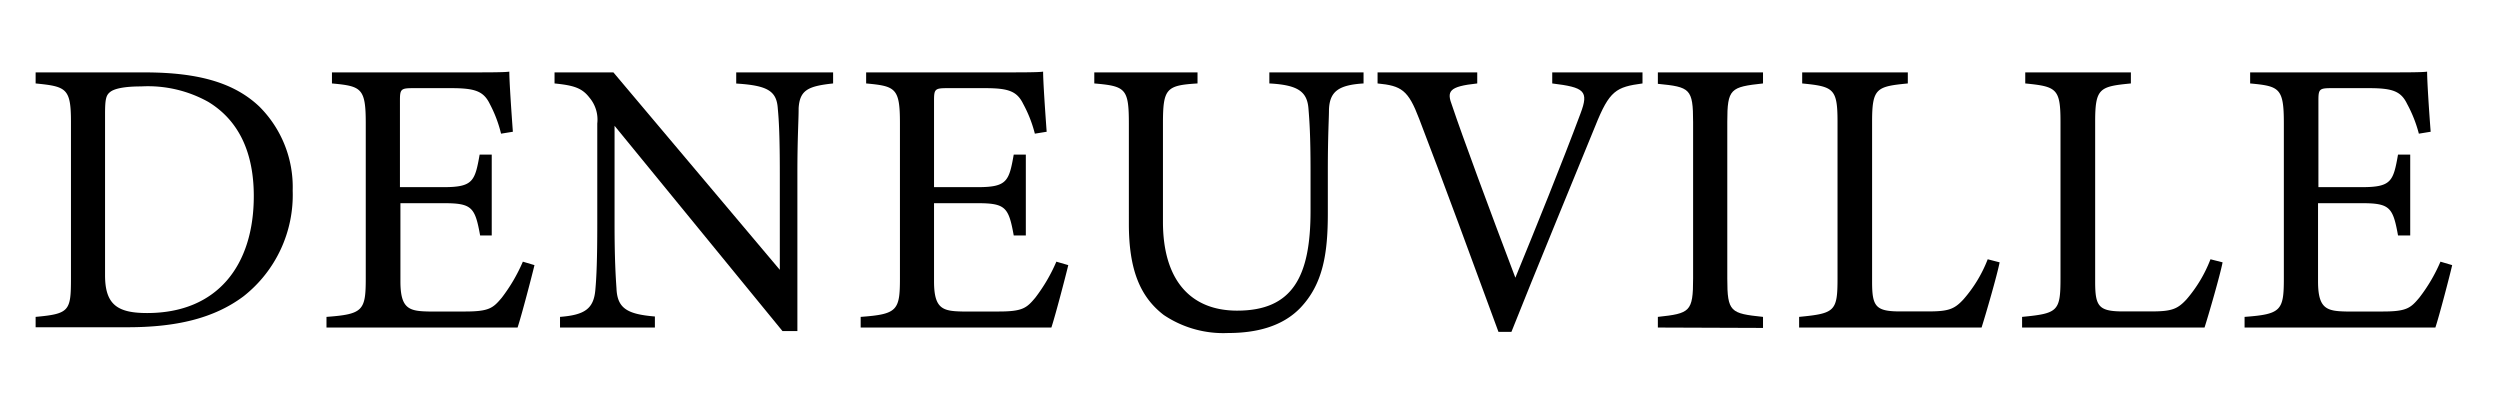
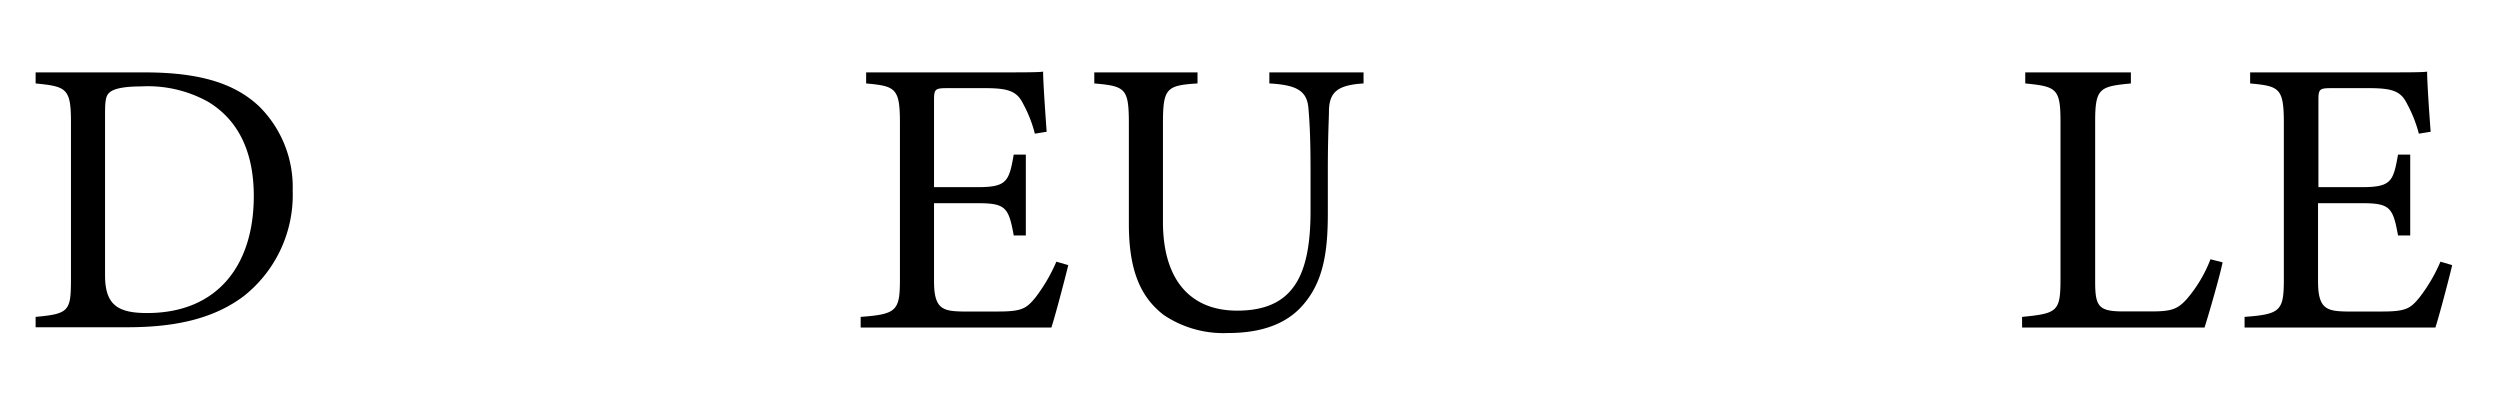
<svg xmlns="http://www.w3.org/2000/svg" id="Calque_1" data-name="Calque 1" viewBox="0 0 260.35 41.5">
  <defs>
    <style>.cls-1{fill:none;}.cls-2{clip-path:url(#clip-path);}</style>
    <clipPath id="clip-path">
      <rect class="cls-1" y="4.81" width="258.45" height="31.87" />
    </clipPath>
  </defs>
  <title>logo-mobile</title>
  <g class="cls-2">
    <path d="M15.07,7.54c5.76,0,9.4,1.15,11.94,3.56a11.83,11.83,0,0,1,3.47,8.75,13.42,13.42,0,0,1-5.11,11c-3.11,2.33-7.07,3.23-12.1,3.23H3.71V33c3.51-.32,3.68-.61,3.68-4V12.69c0-3.51-.49-3.68-3.68-4V7.54ZM10.94,28.67c0,3.07,1.31,3.93,4.38,3.93,7.35,0,11.11-5,11.11-12.18,0-4.46-1.51-7.85-4.74-9.81A12.89,12.89,0,0,0,14.7,9c-1.84,0-2.82.25-3.23.58s-.53.69-.53,2.28Z" />
-     <path d="M55.66,27.61c-.25,1.06-1.35,5.27-1.76,6.5H34V33c3.8-.28,4.09-.65,4.09-4V12.82c0-3.64-.45-3.85-3.52-4.13V7.54H47.12c3.84,0,5.43,0,5.92-.08,0,1,.21,4.09.37,6.26l-1.23.2A13.32,13.32,0,0,0,51,10.81c-.66-1.35-1.6-1.63-4.05-1.63H43c-1.27,0-1.35.12-1.35,1.31v9h4.54c3.06,0,3.27-.61,3.76-3.39h1.26v8.42H50c-.53-2.95-.86-3.36-3.8-3.36h-4.5v8.14c0,2.86.9,3.1,2.94,3.14h3.8c2.5,0,2.91-.36,3.81-1.43a17.4,17.4,0,0,0,2.2-3.76Z" />
-     <path d="M86.76,8.69c-2.61.28-3.47.69-3.59,2.57,0,1.31-.13,3-.13,6.83V34.48H81.49L64,13.1V23.32c0,3.68.12,5.52.2,6.7.08,2.09,1.11,2.7,4,2.94v1.15H58.32V33c2.53-.2,3.51-.81,3.68-2.82.12-1.3.2-3.14.2-6.86V12.86a3.55,3.55,0,0,0-.82-2.7c-.77-1-1.63-1.27-3.63-1.47V7.54h6.13L81.21,28.1v-10c0-3.8-.09-5.56-.21-6.79-.12-1.84-1.06-2.41-4.33-2.61V7.54H86.76Z" />
    <path d="M111.25,27.61c-.25,1.06-1.35,5.27-1.76,6.5H89.63V33c3.8-.28,4.09-.65,4.09-4V12.82c0-3.64-.45-3.85-3.52-4.13V7.54h12.51c3.84,0,5.43,0,5.92-.08,0,1,.21,4.09.37,6.26l-1.23.2a13.32,13.32,0,0,0-1.22-3.11c-.66-1.35-1.6-1.63-4-1.63H98.62c-1.27,0-1.35.12-1.35,1.31v9h4.54c3.06,0,3.27-.61,3.76-3.39h1.26v8.42h-1.26c-.53-2.95-.86-3.36-3.8-3.36h-4.5v8.14c0,2.86.9,3.1,2.94,3.14H104c2.5,0,2.91-.36,3.81-1.43a17.4,17.4,0,0,0,2.2-3.76Z" />
    <path d="M142,8.69c-2.58.16-3.52.82-3.6,2.7,0,.94-.12,2.65-.12,6.41v4.42c0,4.16-.49,7.35-2.86,9.84-1.93,2-4.7,2.62-7.52,2.62a11.12,11.12,0,0,1-6.71-1.88c-2.45-1.88-3.63-4.7-3.63-9.48V12.9c0-3.68-.33-3.93-3.6-4.21V7.54h10.75V8.69c-3.27.2-3.6.53-3.6,4.21V23.11c0,6,2.82,9.24,7.73,9.24,5.8,0,7.64-3.59,7.64-10.38V17.8c0-3.76-.12-5.31-.21-6.41-.12-1.84-1.06-2.54-4.08-2.7V7.54H142Z" />
-     <path d="M171.05,8.69c-2.74.37-3.44.73-4.91,4.41-1.1,2.7-6.74,16.39-8.74,21.46h-1.35c-2.41-6.58-5.93-16.14-8.26-22.19-1.14-3-1.84-3.44-4.33-3.68V7.54h10.38V8.69c-3,.32-3.19.82-2.61,2.33,1,3,4,11.11,6.58,17.9,2.16-5.27,4.86-11.94,6.78-17.09.9-2.37.41-2.73-2.94-3.14V7.54h9.4Z" />
-     <path d="M172.65,34.11V33c3.35-.36,3.67-.53,3.67-4V12.73c0-3.51-.32-3.67-3.67-4V7.54H183.6V8.69c-3.39.37-3.72.53-3.72,4V29c0,3.51.33,3.64,3.72,4v1.15Z" />
-     <path d="M208.24,27.32c-.24,1.27-1.47,5.52-1.88,6.79h-19V33c3.72-.36,4-.57,4-4V12.69c0-3.47-.41-3.68-3.68-4V7.54h11V8.69c-3.27.32-3.72.49-3.72,4V29.33c0,2.49.33,3.06,2.66,3.1l3.23,0c2.08,0,2.69-.24,3.63-1.26A13.94,13.94,0,0,0,207,27Z" />
    <path d="M231.46,27.32c-.24,1.27-1.47,5.52-1.88,6.79h-19V33c3.72-.36,4-.57,4-4V12.69c0-3.47-.41-3.68-3.67-4V7.54h11V8.69c-3.27.32-3.72.49-3.72,4V29.33c0,2.49.33,3.06,2.66,3.1l3.22,0c2.09,0,2.7-.24,3.64-1.26A14.15,14.15,0,0,0,230.2,27Z" />
    <path d="M255.37,27.61c-.24,1.06-1.34,5.27-1.75,6.5H233.75V33c3.8-.28,4.09-.65,4.09-4V12.82c0-3.64-.45-3.85-3.51-4.13V7.54h12.5c3.84,0,5.44,0,5.93-.08,0,1,.2,4.09.37,6.26l-1.23.2a13.75,13.75,0,0,0-1.23-3.11c-.65-1.35-1.59-1.63-4-1.63h-3.89c-1.26,0-1.34.12-1.34,1.31v9h4.53c3.07,0,3.27-.61,3.76-3.39H251v8.42h-1.27c-.53-2.95-.86-3.36-3.8-3.36H241.4v8.14c0,2.86.9,3.1,2.94,3.14h3.8c2.49,0,2.9-.36,3.8-1.43a17,17,0,0,0,2.21-3.76Z" />
  </g>
</svg>